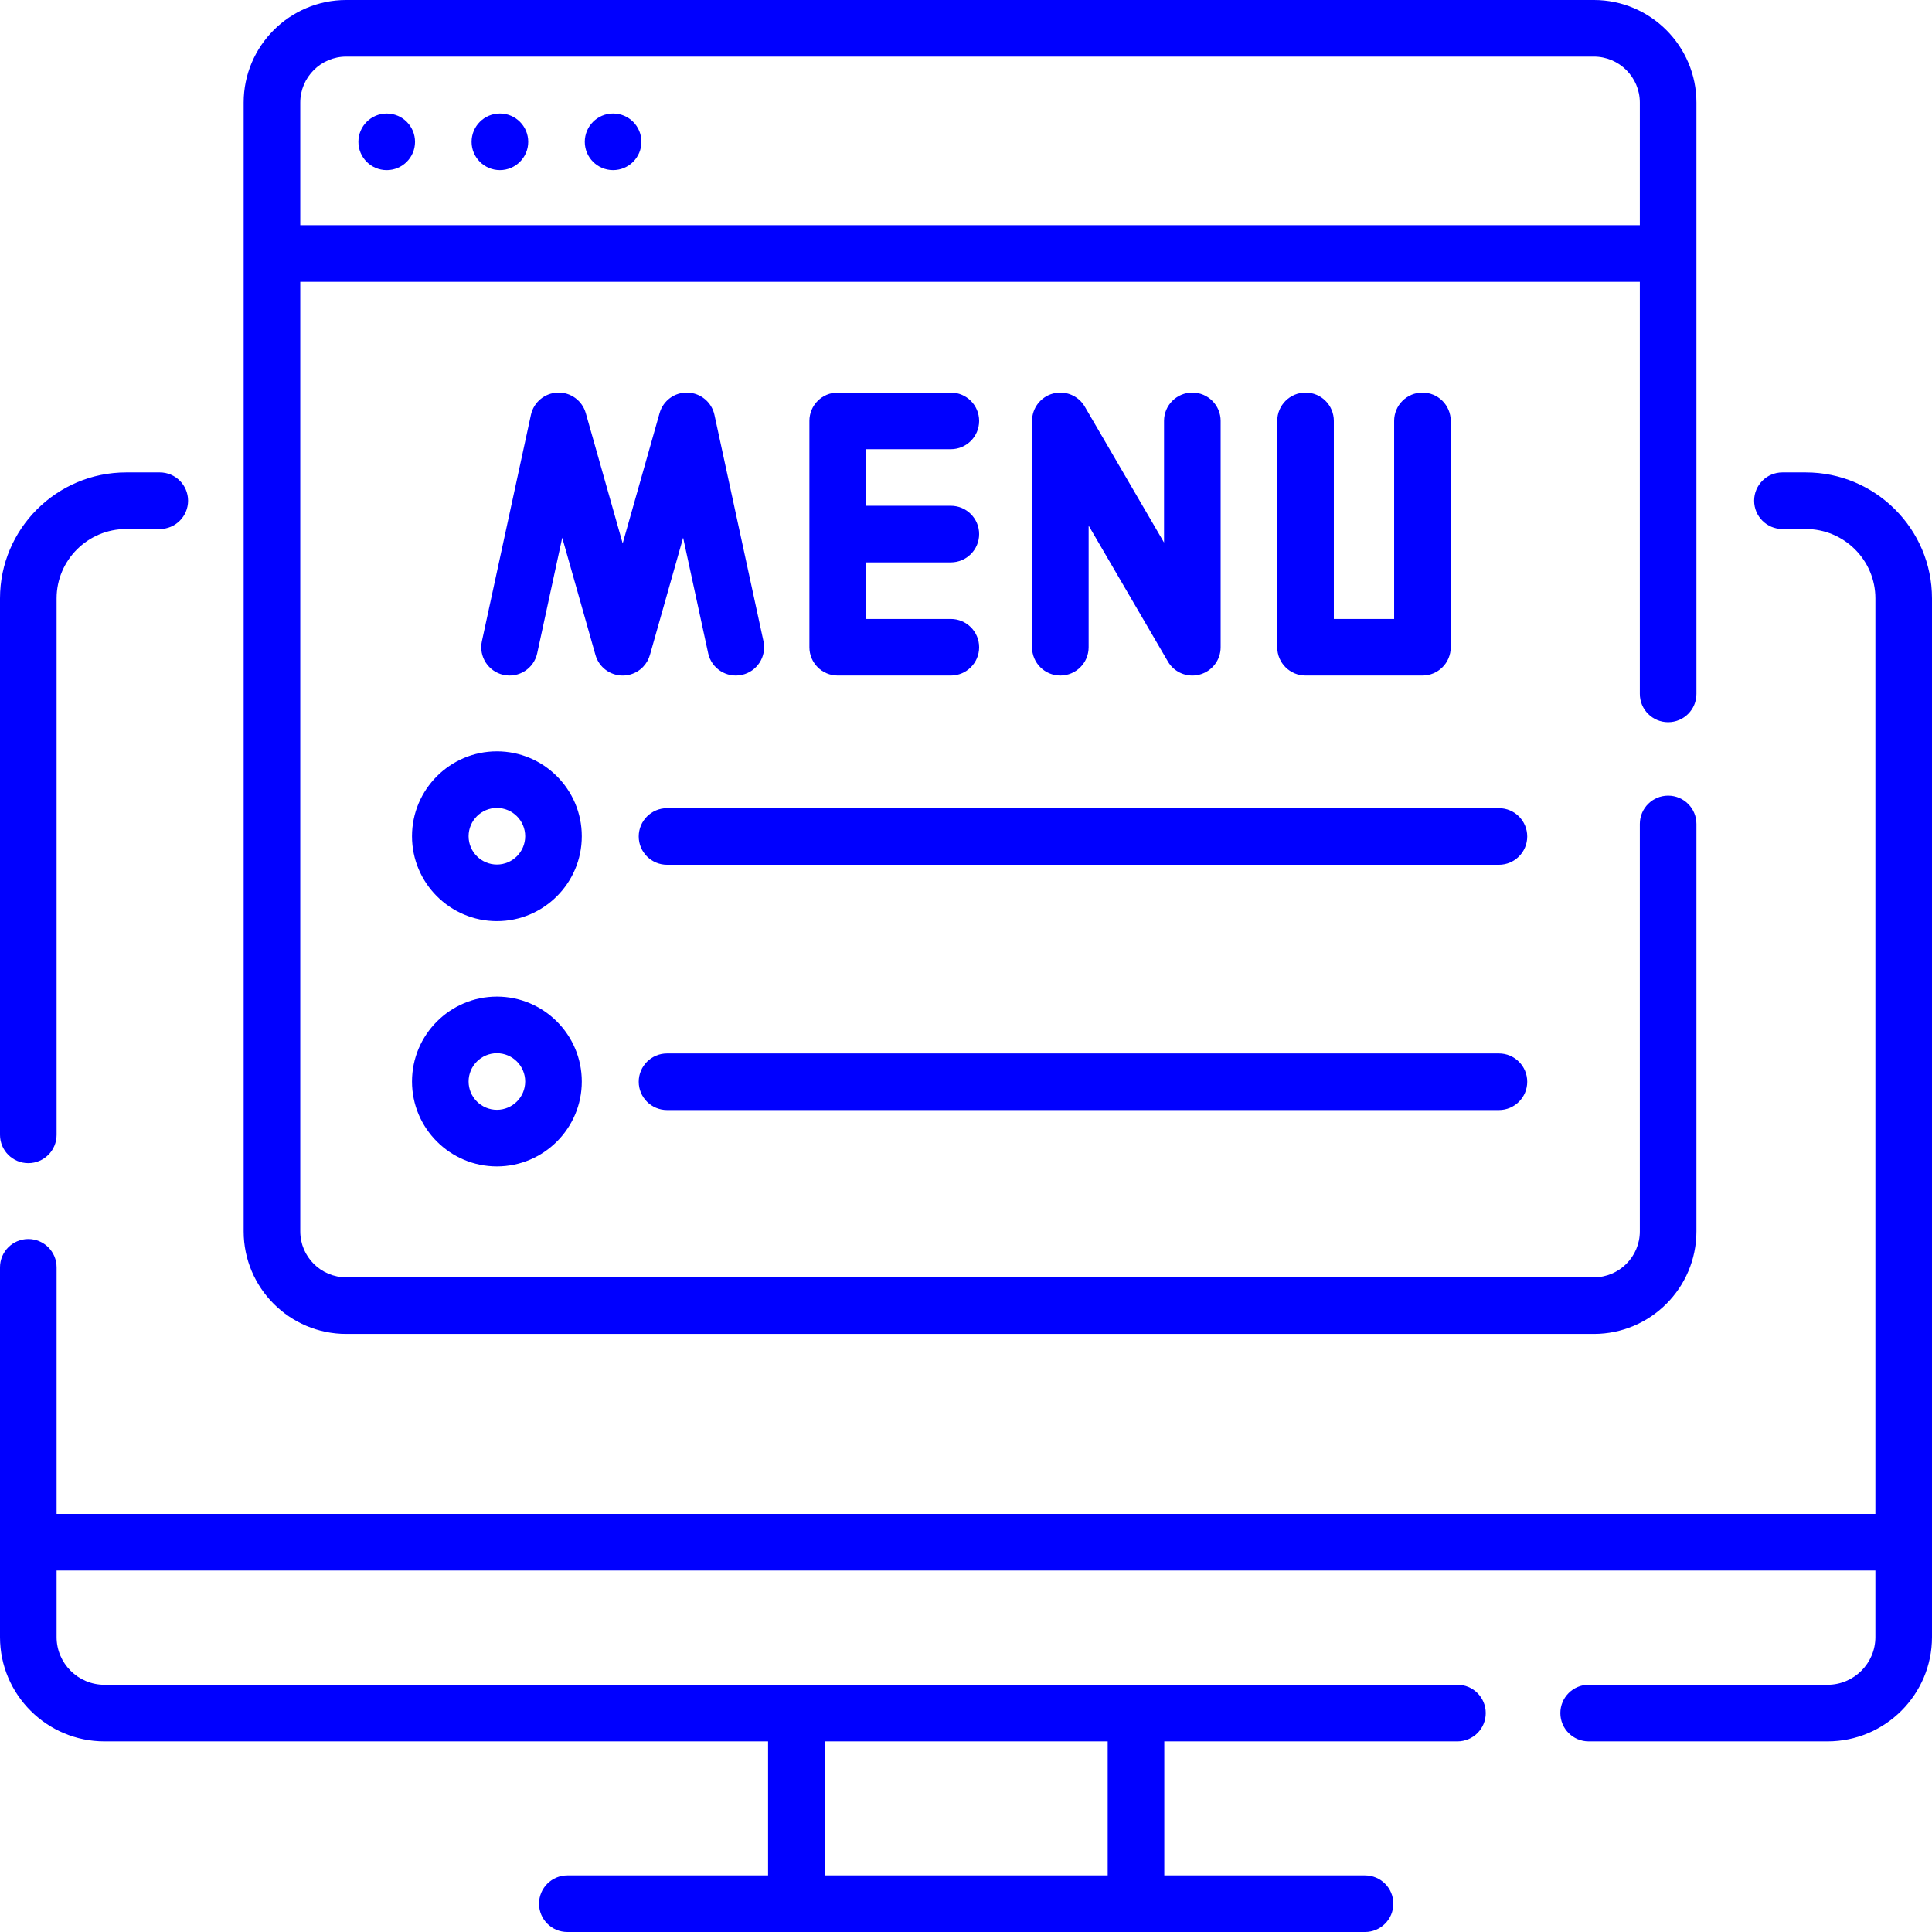
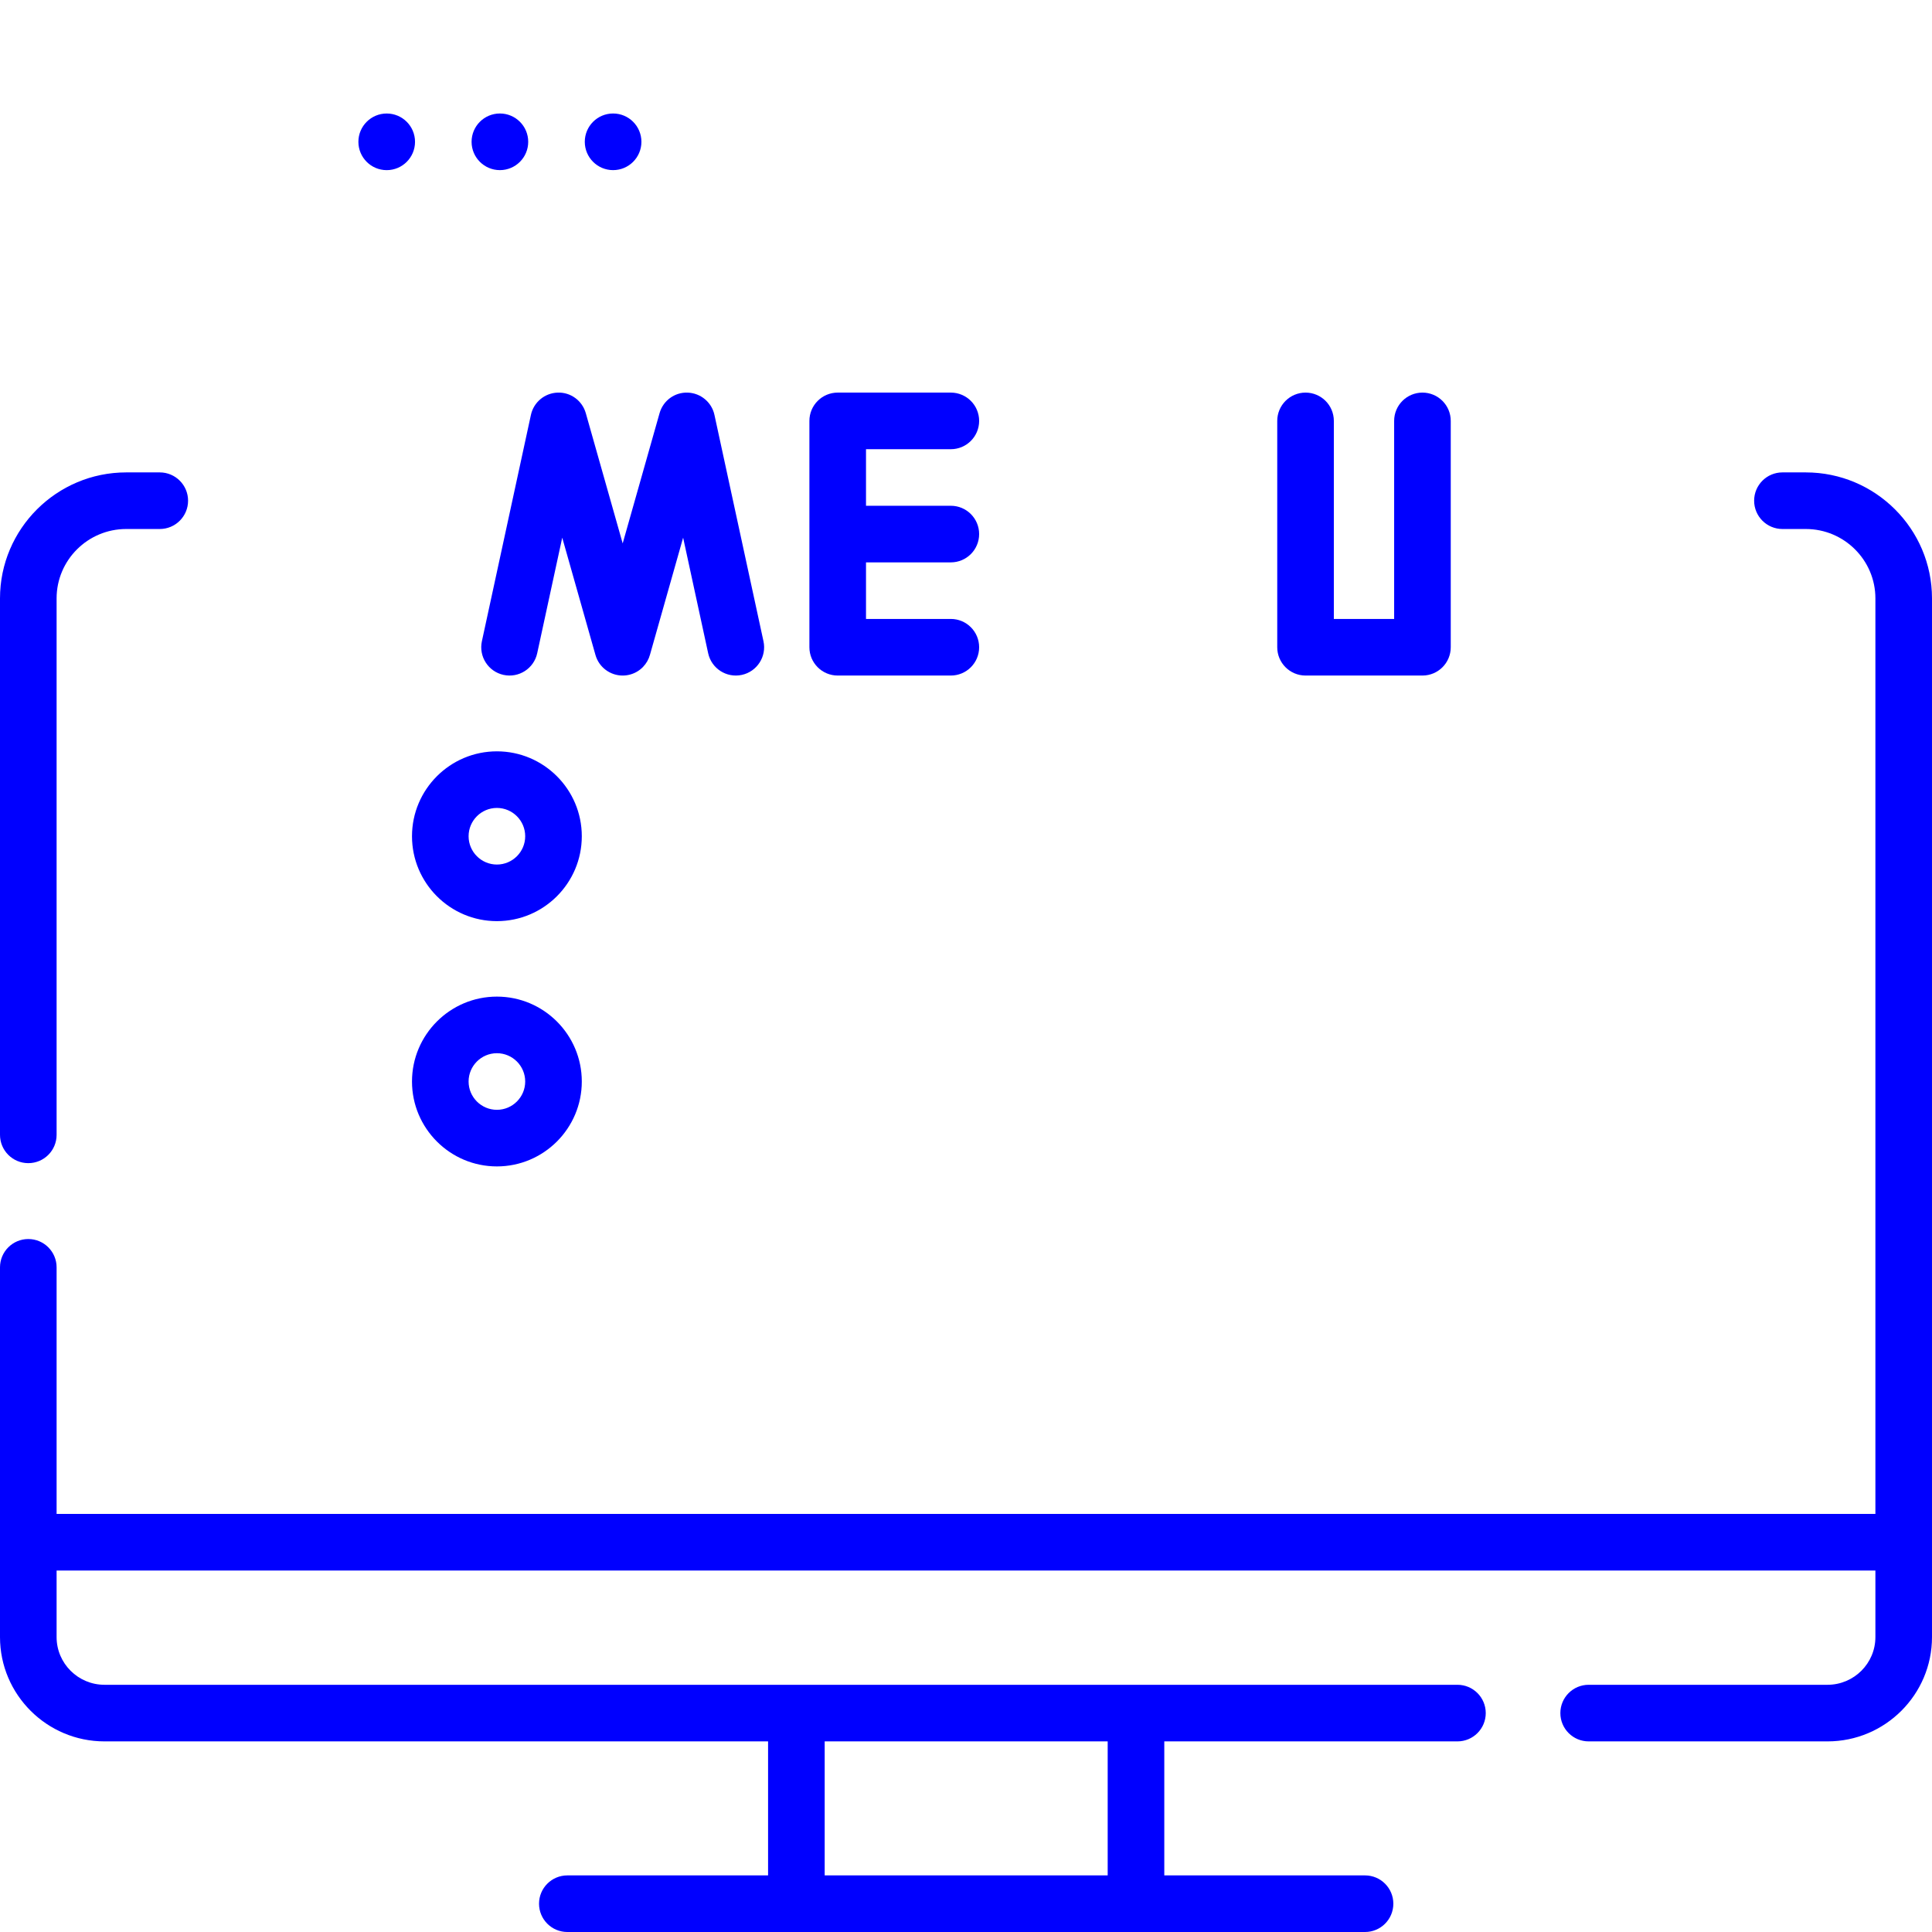
<svg xmlns="http://www.w3.org/2000/svg" version="1.1" width="512" height="512" x="0" y="0" viewBox="0 0 512 512" style="enable-background:new 0 0 512 512" xml:space="preserve" class="">
  <g>
    <g>
      <path d="m478.557 125.192h-6.193c-4.143 0-7.5 3.358-7.5 7.5s3.357 7.5 7.5 7.5h6.193c10.17 0 18.443 8.247 18.443 18.384v242.63h-482v-65.349c0-4.142-3.358-7.5-7.5-7.5s-7.5 3.358-7.5 7.5v97.987c0 15.241 12.421 27.641 27.688 27.641h175.861v35.515h-53.199c-4.142 0-7.5 3.358-7.5 7.5s3.358 7.5 7.5 7.5h211.399c4.143 0 7.5-3.358 7.5-7.5s-3.357-7.5-7.5-7.5h-53.199v-35.515h77.69c4.143 0 7.5-3.358 7.5-7.5s-3.357-7.5-7.5-7.5h-358.552c-6.996 0-12.688-5.671-12.688-12.641v-17.638h482v17.638c0 6.97-5.691 12.641-12.688 12.641h-63.3c-4.143 0-7.5 3.358-7.5 7.5s3.357 7.5 7.5 7.5h63.3c15.267 0 27.688-12.4 27.688-27.641v-275.268c0-18.408-15.003-33.384-33.443-33.384zm-260.008 336.293h75v35.515h-75z" fill="#0000ff" data-original="#000000" style="" />
      <path d="m7.5 308.247c4.142 0 7.5-3.358 7.5-7.5v-142.171c0-10.137 8.273-18.384 18.443-18.384h8.899c4.142 0 7.5-3.358 7.5-7.5s-3.358-7.5-7.5-7.5h-8.899c-18.441 0-33.443 14.976-33.443 33.384v142.171c0 4.142 3.358 7.5 7.5 7.5z" fill="#0000ff" data-original="#000000" style="" />
-       <path d="m91.753 353.505h330.639c14.987 0 27.181-12.193 27.181-27.18v-107.971c0-4.142-3.357-7.5-7.5-7.5s-7.5 3.358-7.5 7.5v107.972c0 6.716-5.464 12.18-12.181 12.18h-330.639c-6.716 0-12.18-5.464-12.18-12.18v-251.646h355v109.208c0 4.142 3.357 7.5 7.5 7.5s7.5-3.358 7.5-7.5v-156.708c0-14.987-12.193-27.18-27.18-27.18h-330.64c-14.987 0-27.18 12.193-27.18 27.18v299.145c0 14.988 12.193 27.18 27.18 27.18zm-12.18-326.325c0-6.716 5.464-12.18 12.18-12.18h330.639c6.717 0 12.181 5.464 12.181 12.18v32.5h-355z" fill="#0000ff" data-original="#000000" style="" />
-       <path d="m397.233 214.173h-220.464c-4.142 0-7.5 3.358-7.5 7.5s3.358 7.5 7.5 7.5h220.464c4.143 0 7.5-3.358 7.5-7.5s-3.357-7.5-7.5-7.5z" fill="#0000ff" data-original="#000000" style="" />
      <path d="m131.683 199.112c-12.407 0-22.5 10.093-22.5 22.5s10.093 22.5 22.5 22.5 22.5-10.093 22.5-22.5-10.093-22.5-22.5-22.5zm0 30c-4.136 0-7.5-3.364-7.5-7.5s3.364-7.5 7.5-7.5 7.5 3.364 7.5 7.5-3.364 7.5-7.5 7.5z" fill="#0000ff" data-original="#000000" style="" />
-       <path d="m397.233 279.173h-220.464c-4.142 0-7.5 3.358-7.5 7.5s3.358 7.5 7.5 7.5h220.464c4.143 0 7.5-3.358 7.5-7.5s-3.357-7.5-7.5-7.5z" fill="#0000ff" data-original="#000000" style="" />
      <path d="m131.683 264.112c-12.407 0-22.5 10.093-22.5 22.5s10.093 22.5 22.5 22.5 22.5-10.093 22.5-22.5-10.093-22.5-22.5-22.5zm0 30c-4.136 0-7.5-3.364-7.5-7.5s3.364-7.5 7.5-7.5 7.5 3.364 7.5 7.5-3.364 7.5-7.5 7.5z" fill="#0000ff" data-original="#000000" style="" />
      <path d="m251.982 119.043c4.142 0 7.5-3.358 7.5-7.5s-3.358-7.5-7.5-7.5h-29.982c-4.142 0-7.5 3.358-7.5 7.5v59.983c0 4.142 3.358 7.5 7.5 7.5h29.982c4.142 0 7.5-3.358 7.5-7.5s-3.358-7.5-7.5-7.5h-22.482v-14.992h22.482c4.142 0 7.5-3.358 7.5-7.5s-3.358-7.5-7.5-7.5h-22.482v-14.992h22.482z" fill="#0000ff" data-original="#000000" style="" />
-       <path d="m288.5 171.526v-32.236l21.004 36.015c1.367 2.345 3.859 3.723 6.479 3.722.649 0 1.307-.084 1.957-.26 3.271-.884 5.543-3.852 5.543-7.24v-59.983c0-4.142-3.357-7.5-7.5-7.5s-7.5 3.358-7.5 7.5v32.236l-21.004-36.015c-1.706-2.926-5.161-4.346-8.436-3.462-3.271.884-5.543 3.852-5.543 7.24v59.983c0 4.142 3.357 7.5 7.5 7.5s7.5-3.358 7.5-7.5z" fill="#0000ff" data-original="#000000" style="" />
      <path d="m345.982 104.043c-4.143 0-7.5 3.358-7.5 7.5v59.983c0 4.142 3.357 7.5 7.5 7.5h30.981c4.143 0 7.5-3.358 7.5-7.5v-59.983c0-4.142-3.357-7.5-7.5-7.5s-7.5 3.358-7.5 7.5v52.483h-15.981v-52.483c0-4.142-3.357-7.5-7.5-7.5z" fill="#0000ff" data-original="#000000" style="" />
      <circle cx="102.482" cy="37.585" r="7.504" fill="#0000ff" data-original="#000000" style="" />
      <circle cx="132.478" cy="37.581" r="7.504" fill="#0000ff" data-original="#000000" style="" />
      <circle cx="162.478" cy="37.581" r="7.504" fill="#0000ff" data-original="#000000" style="" />
      <path d="m165.014 179.028c.677 0 1.365-.092 2.048-.286 2.635-.746 4.54-2.812 5.202-5.278l8.773-30.974 6.633 30.623c.876 4.048 4.866 6.62 8.918 5.742 4.048-.877 6.619-4.87 5.742-8.918l-12.992-59.983c-.729-3.364-3.654-5.8-7.095-5.908-3.476-.121-6.514 2.14-7.451 5.452l-9.774 34.508-9.774-34.508c-.938-3.312-4.001-5.584-7.451-5.452-3.44.108-6.366 2.544-7.095 5.908l-12.992 59.983c-.877 4.048 1.694 8.041 5.742 8.918 4.051.875 8.041-1.696 8.918-5.742l6.633-30.624 8.804 31.08c.935 3.304 3.941 5.459 7.211 5.459z" fill="#0000ff" data-original="#000000" style="" />
    </g>
  </g>
</svg>